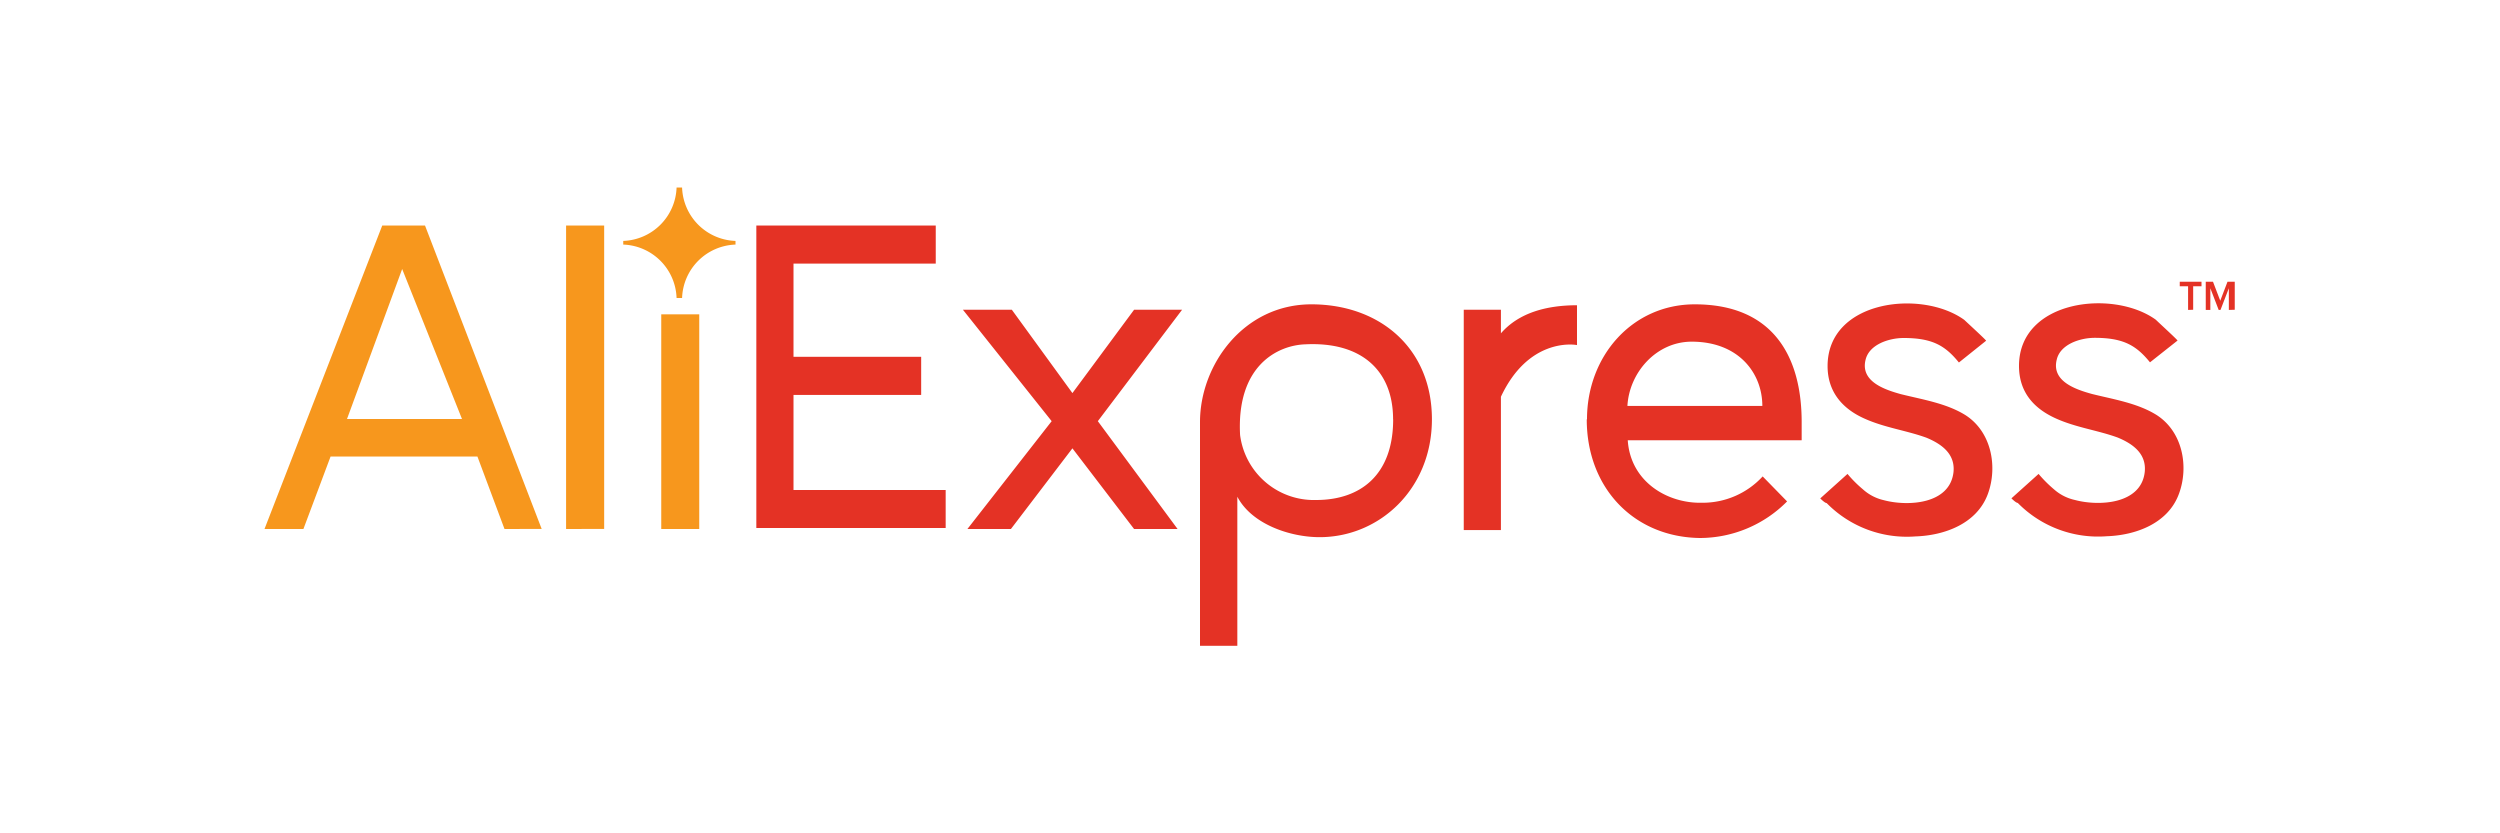
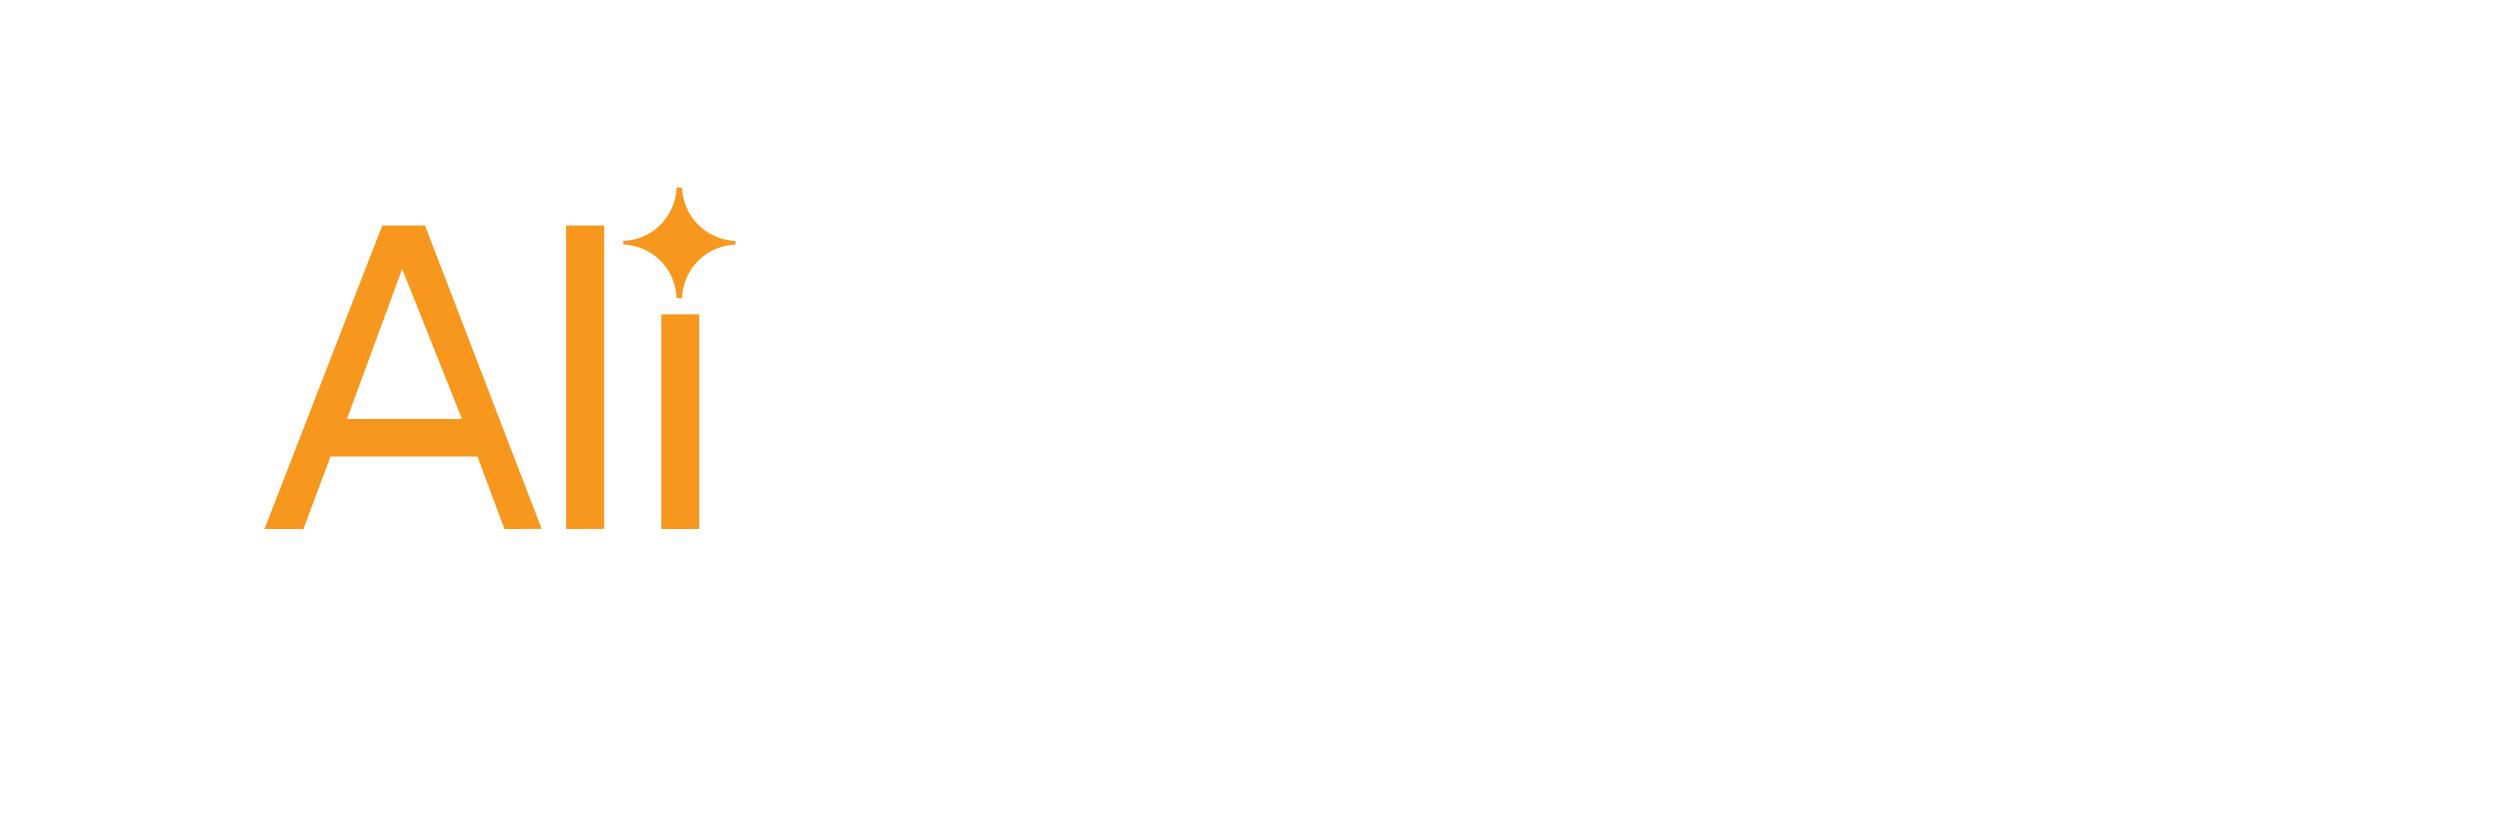
<svg xmlns="http://www.w3.org/2000/svg" id="Capa_1" data-name="Capa 1" viewBox="0 0 300 100">
  <defs>
    <style>.cls-1{fill:#e43225;}.cls-2{fill:#f7971d;}</style>
  </defs>
-   <path class="cls-1" d="M90.76,63.48V27.06h21.53v4.57H95.22V42.82h15.32v4.57H95.22V58.8h18.26v4.56H90.76Zm45.33,0-7.4-9.68-7.38,9.68h-5.22L126.2,50.54,115.55,37.17h5.87l7.27,10,7.4-10h5.76L131.74,50.54l9.57,12.94Zm12.39-3.92V77.5H144V50.65c0-6.85,5.22-14.13,13.37-14.13s14.46,5.22,14.46,13.8c0,8.38-6.31,14.14-13.48,14.14-3.48,0-8.15-1.52-9.89-4.89Zm18.69-9.24c0-5.86-3.8-9.34-10.54-9-3.26.11-8.26,2.5-7.82,10.87A8.93,8.93,0,0,0,157.93,60c5.33,0,9.25-3,9.25-9.68Zm8.48,13.16V37.17h4.46V40c2.17-2.5,5.54-3.37,9.13-3.37v4.78c-.54-.11-5.87-.76-9.13,6.2v16h-4.46Zm14.79-13.16c0-7.6,5.43-13.8,12.93-13.8,9.35,0,12.83,6.2,12.83,14.13v2.18H195.33c.33,5,4.78,7.6,8.91,7.5a9.77,9.77,0,0,0,7.28-3.16l2.93,3A14.74,14.74,0,0,1,204,64.56c-7.93-.1-13.59-6-13.59-14.24ZM203,41c-4.24,0-7.49,3.7-7.71,7.71h16.19c0-3.91-2.82-7.71-8.48-7.71Zm15.44,18.8,3.26-2.93a14.58,14.58,0,0,0,1.85,1.85,5.57,5.57,0,0,0,2.5,1.3c2.82.76,7.93.54,8.37-3.37.22-2.18-1.42-3.37-3.26-4.13-2.4-.87-5-1.2-7.4-2.28-2.71-1.2-4.45-3.26-4.45-6.31,0-7.93,11.3-9.24,16.41-5.54.22.22,2.72,2.5,2.61,2.5l-3.26,2.61c-1.63-2-3.15-2.94-6.63-2.94-1.74,0-4.13.76-4.57,2.61-.65,2.61,2.29,3.59,4.24,4.13,2.61.65,5.44,1.09,7.72,2.5,3.15,2,3.91,6.2,2.72,9.46-1.31,3.59-5.22,5-8.7,5.11a13.48,13.48,0,0,1-10.65-4c-.22,0-.76-.55-.76-.55Zm22.93,0,3.26-2.93a15.28,15.28,0,0,0,1.85,1.85A5.57,5.57,0,0,0,249,60c2.83.76,7.94.54,8.37-3.37.22-2.18-1.41-3.37-3.26-4.13-2.39-.87-5-1.2-7.39-2.28C244,49,242.28,47,242.28,43.91c0-7.93,11.31-9.24,16.42-5.54.21.22,2.71,2.5,2.6,2.5L258,43.48c-1.63-2-3.15-2.94-6.63-2.94-1.74,0-4.13.76-4.56,2.61-.66,2.61,2.28,3.59,4.24,4.13,2.61.65,5.43,1.09,7.71,2.5,3.16,2,3.92,6.2,2.72,9.46-1.3,3.59-5.22,5-8.69,5.11a13.51,13.51,0,0,1-10.66-4c-.22,0-.76-.55-.76-.55Zm21.2-22.61V34.35h-1v-.54h2.61v.54h-1v2.82Zm4.89,0v-2.6l-1,2.6h-.22l-1-2.6v2.6h-.55V33.81h.87l.87,2.28.87-2.28h.87v3.36Z" />
  <path class="cls-2" d="M60.54,63.48l-3.25-8.7H39.67l-3.26,8.7H31.74L45.87,27.06H51L65,63.47ZM48.26,32.28l-6.62,18h13.8Zm19.67,31.2V27.06H72.5V63.47Zm11.42,0V37.72h4.56V63.48Zm8.91-34.13v-.44a6.64,6.64,0,0,1-6.41-6.41h-.66a6.64,6.64,0,0,1-6.4,6.41v.44a6.64,6.64,0,0,1,6.4,6.41h.66A6.64,6.64,0,0,1,88.26,29.35Z" />
</svg>